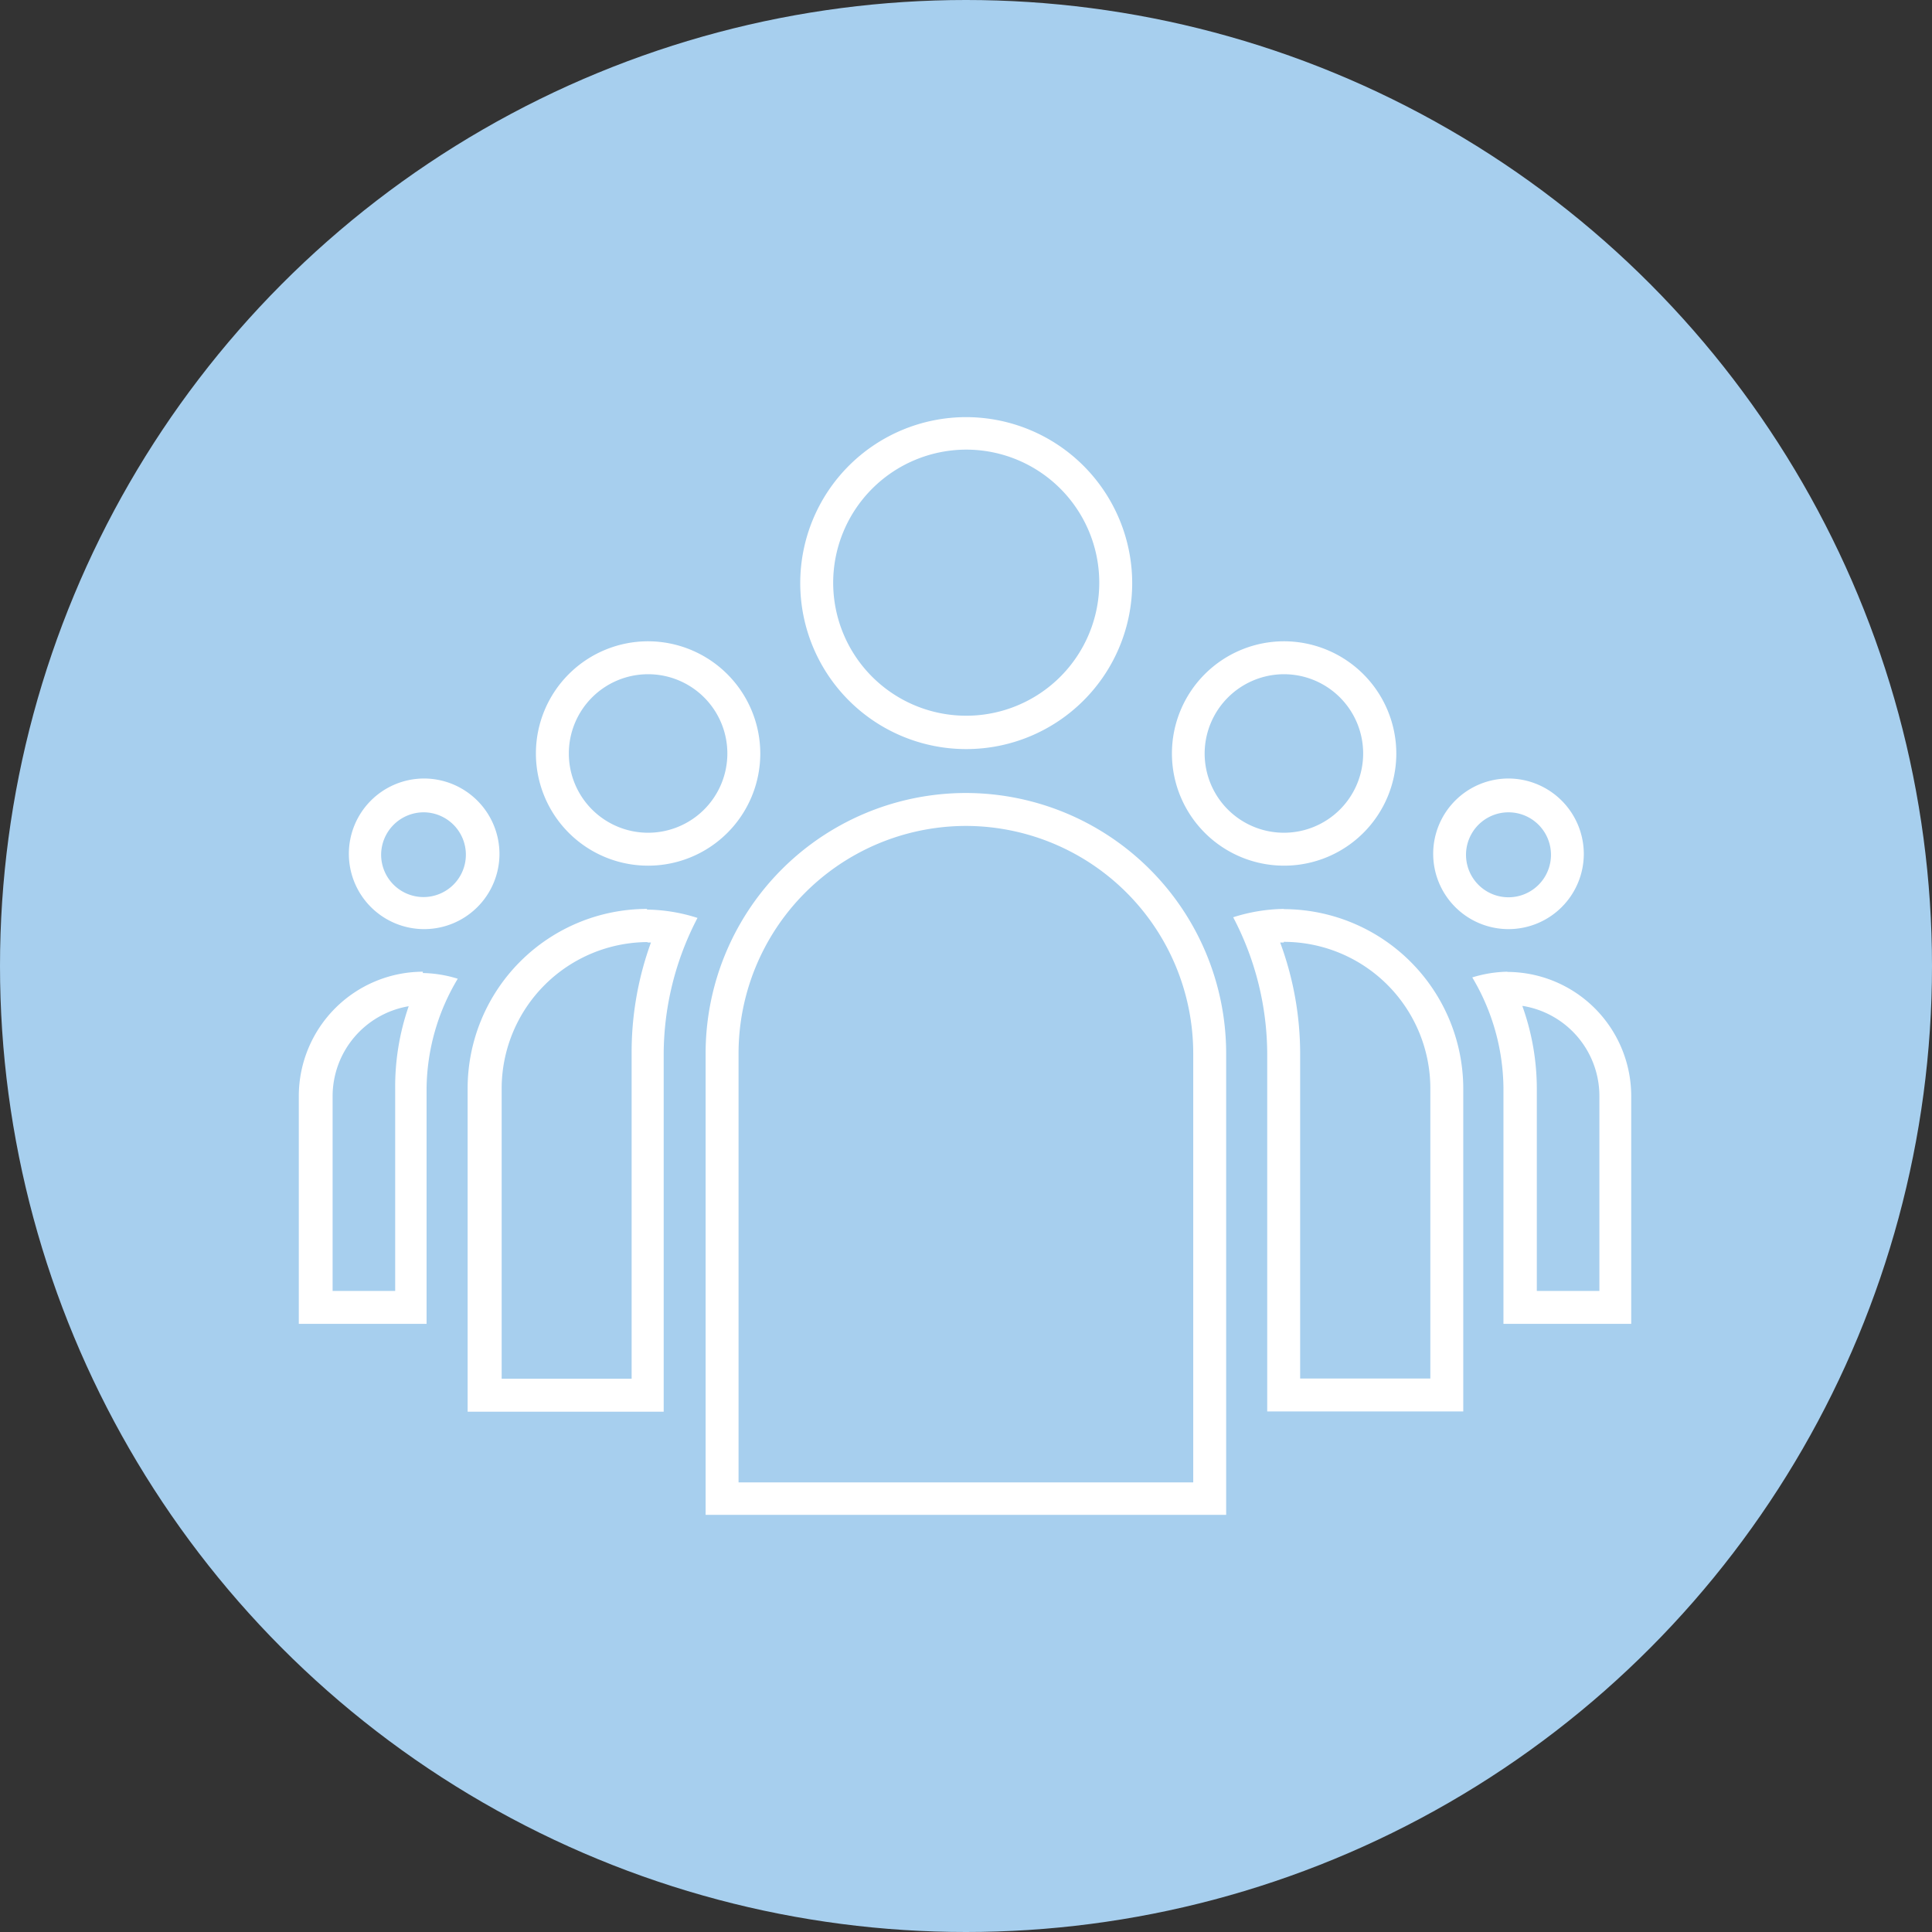
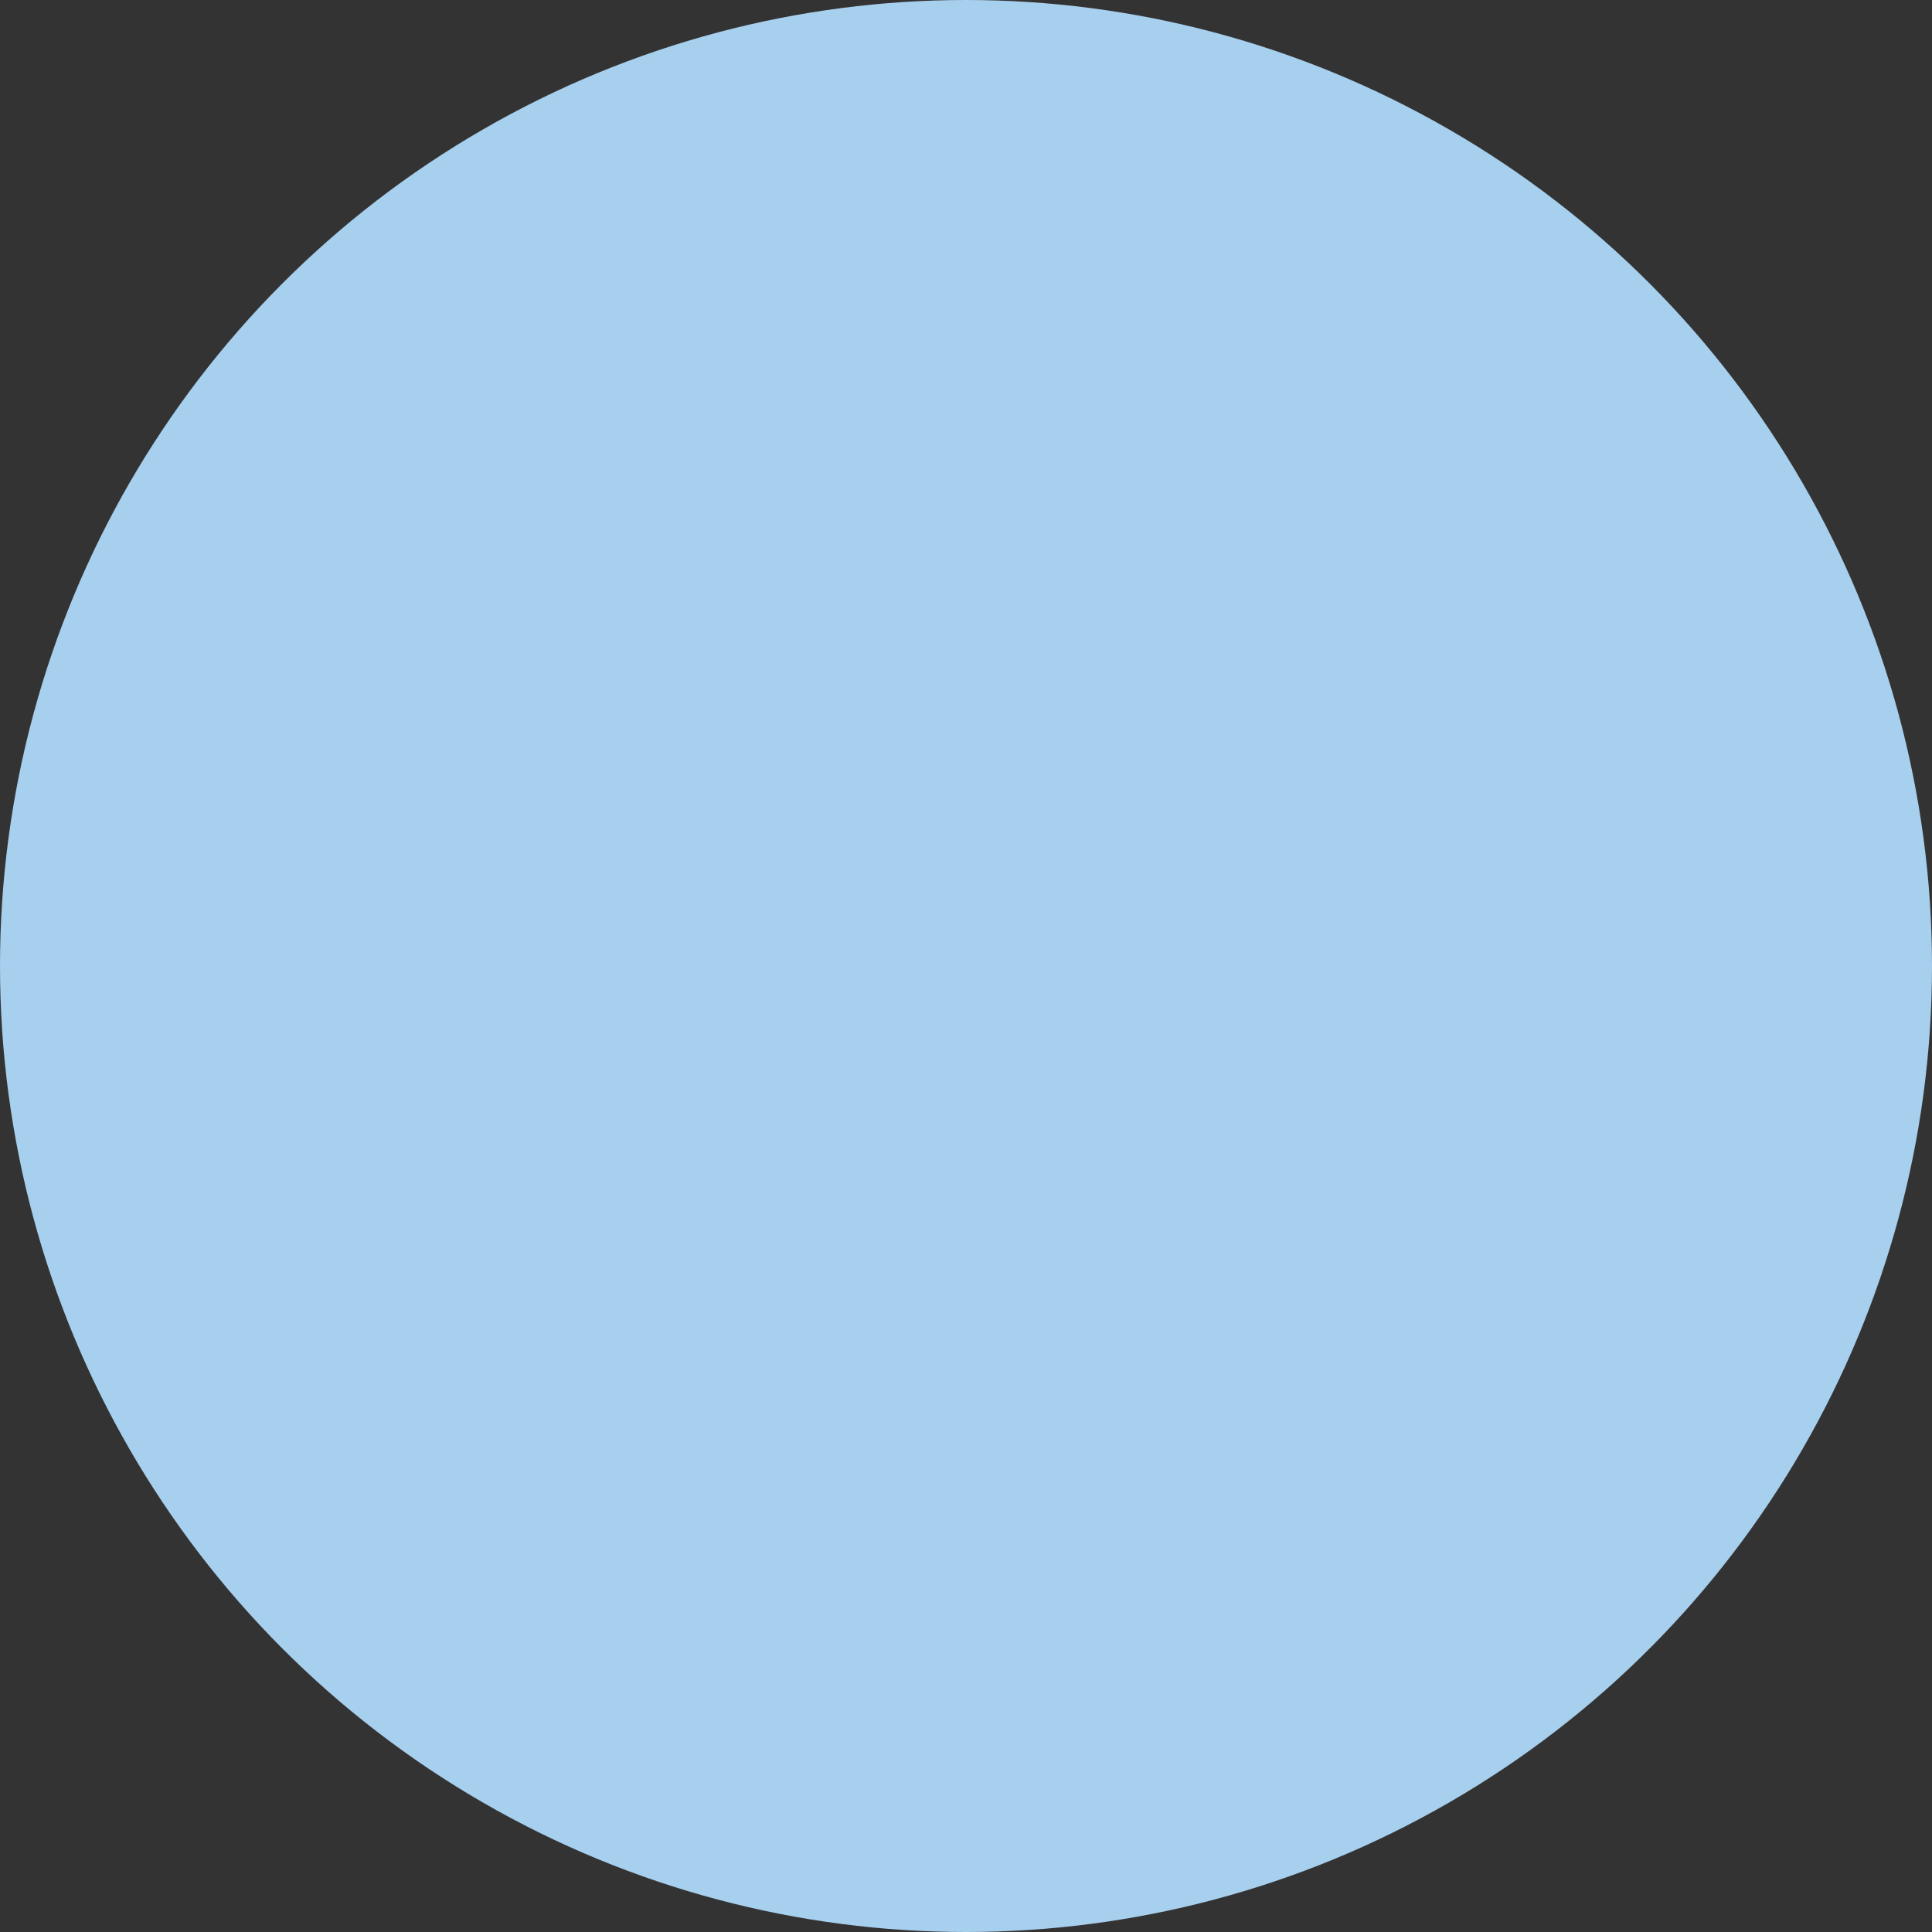
<svg xmlns="http://www.w3.org/2000/svg" id="Layer_1" data-name="Layer 1" viewBox="0 0 88 88">
  <rect x="0" y="0" width="88" height="88" fill="#333333" stroke="none" />
  <defs>
    <style>
      .cls-1 {
        fill: #a7cfee;
      }

      .cls-2 {
        fill: #fff;
      }
    </style>
  </defs>
  <title>kippdc</title>
  <circle class="cls-1" cx="44" cy="44" r="44" />
-   <path class="cls-2" d="M44,20.48a6.06,6.06,0,1,1-6.05,6.05A6.07,6.07,0,0,1,44,20.48M58.47,30.71a3.61,3.61,0,1,1-3.6,3.61,3.62,3.62,0,0,1,3.6-3.61m-28.95,0a3.61,3.61,0,1,1-3.61,3.61,3.61,3.61,0,0,1,3.61-3.61M68.71,37a1.93,1.93,0,0,1,0,3.87,1.93,1.93,0,1,1,0-3.87m-49.4,0a1.93,1.93,0,1,1-1.95,1.94A1.94,1.94,0,0,1,19.31,37M44,37.62A10.37,10.37,0,0,1,54.35,48V67.52H33.64V48A10.37,10.37,0,0,1,44,37.62M58.47,42.9a6.68,6.68,0,0,1,6.68,6.67V62.79H59.22V48a14.62,14.62,0,0,0-.91-5.07h.17m-29,0h.17A14.62,14.62,0,0,0,28.77,48V62.8H22.85V49.58a6.68,6.68,0,0,1,6.67-6.67m39.85,2.91a4.16,4.16,0,0,1,3.48,4.1V58.8H70V49.58a11.17,11.17,0,0,0-.66-3.76m-50.72,0A11.17,11.17,0,0,0,18,49.58V58.8H15.15V49.93a4.16,4.16,0,0,1,3.48-4.1M44,19a7.56,7.56,0,1,0,7.57,7.55A7.57,7.57,0,0,0,44,19ZM58.47,29.21a5.11,5.11,0,1,0,5.13,5.11,5.12,5.12,0,0,0-5.13-5.11Zm-28.95,0a5.11,5.11,0,1,0,5.11,5.11,5.12,5.12,0,0,0-5.11-5.11Zm39.19,6.25a3.43,3.43,0,1,0,3.43,3.44,3.44,3.44,0,0,0-3.43-3.44Zm-49.4,0a3.43,3.43,0,1,0,3.44,3.44,3.44,3.44,0,0,0-3.44-3.44ZM44,36.12A11.86,11.86,0,0,0,32.14,48V69H55.85V48A11.87,11.87,0,0,0,44,36.12ZM58.47,41.4a7.9,7.9,0,0,0-2.3.38A13.47,13.47,0,0,1,57.72,48V64.29h8.93V49.58a8.19,8.19,0,0,0-8.18-8.17Zm-29,0a8.18,8.18,0,0,0-8.17,8.17V64.3h8.93V48a13.47,13.47,0,0,1,1.54-6.19,7.87,7.87,0,0,0-2.3-.38Zm39.19,2.86a5.75,5.75,0,0,0-1.6.26,10,10,0,0,1,1.42,5V60.3h5.82V49.92a5.66,5.66,0,0,0-5.64-5.65Zm-49.4,0a5.67,5.67,0,0,0-5.65,5.66V60.3h5.82V49.58a9.89,9.89,0,0,1,1.42-5,5.71,5.71,0,0,0-1.59-.26Z" />
</svg>